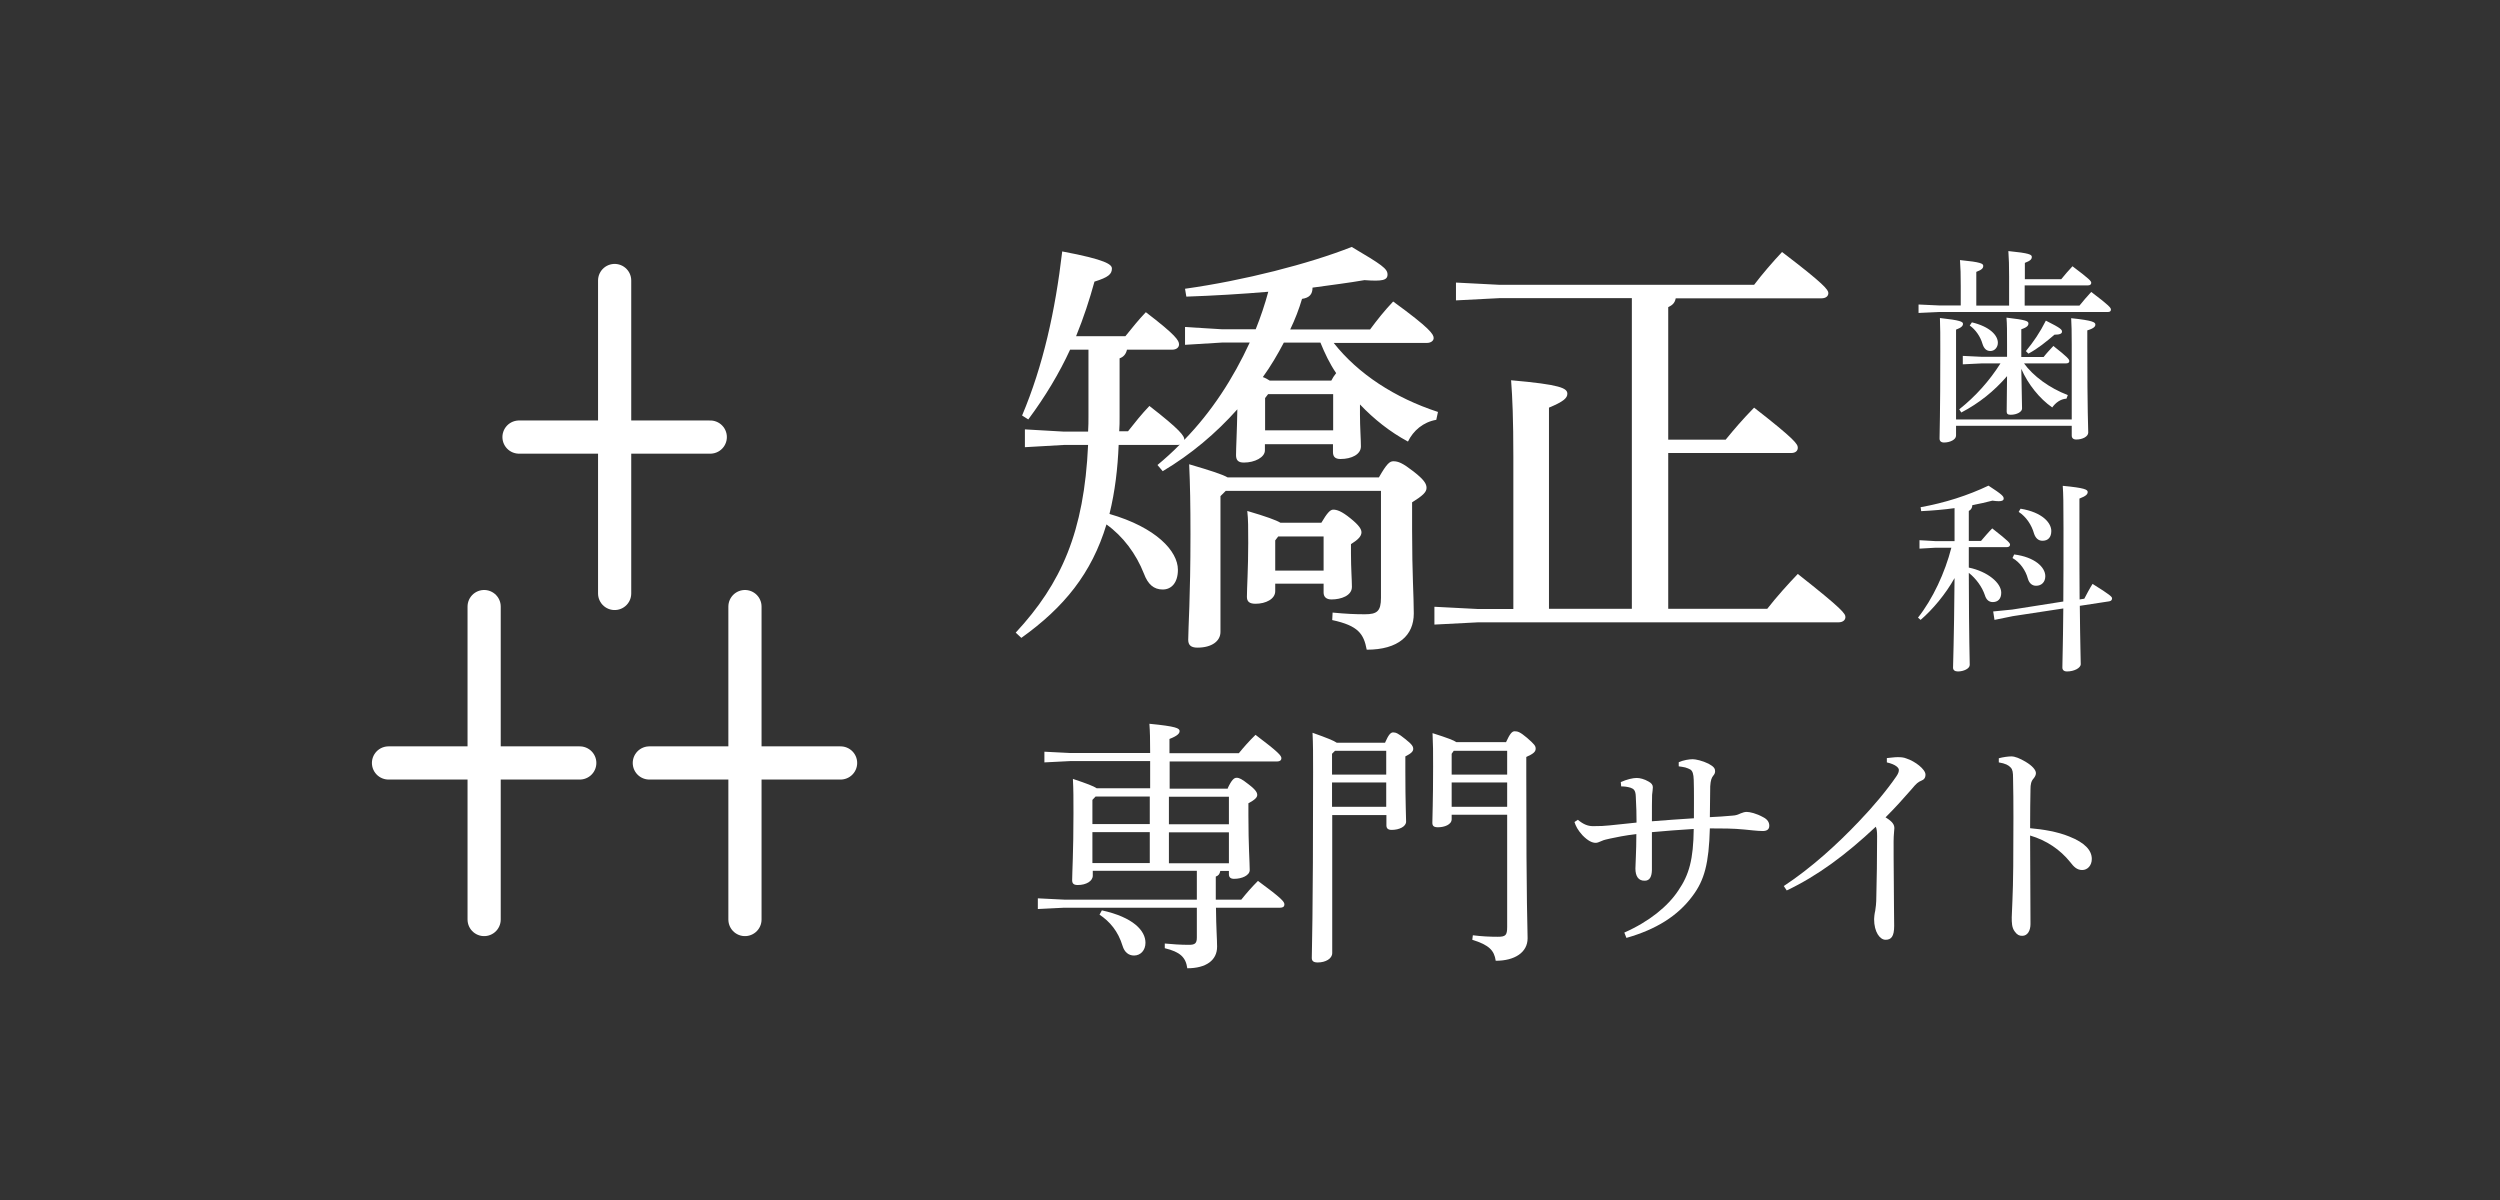
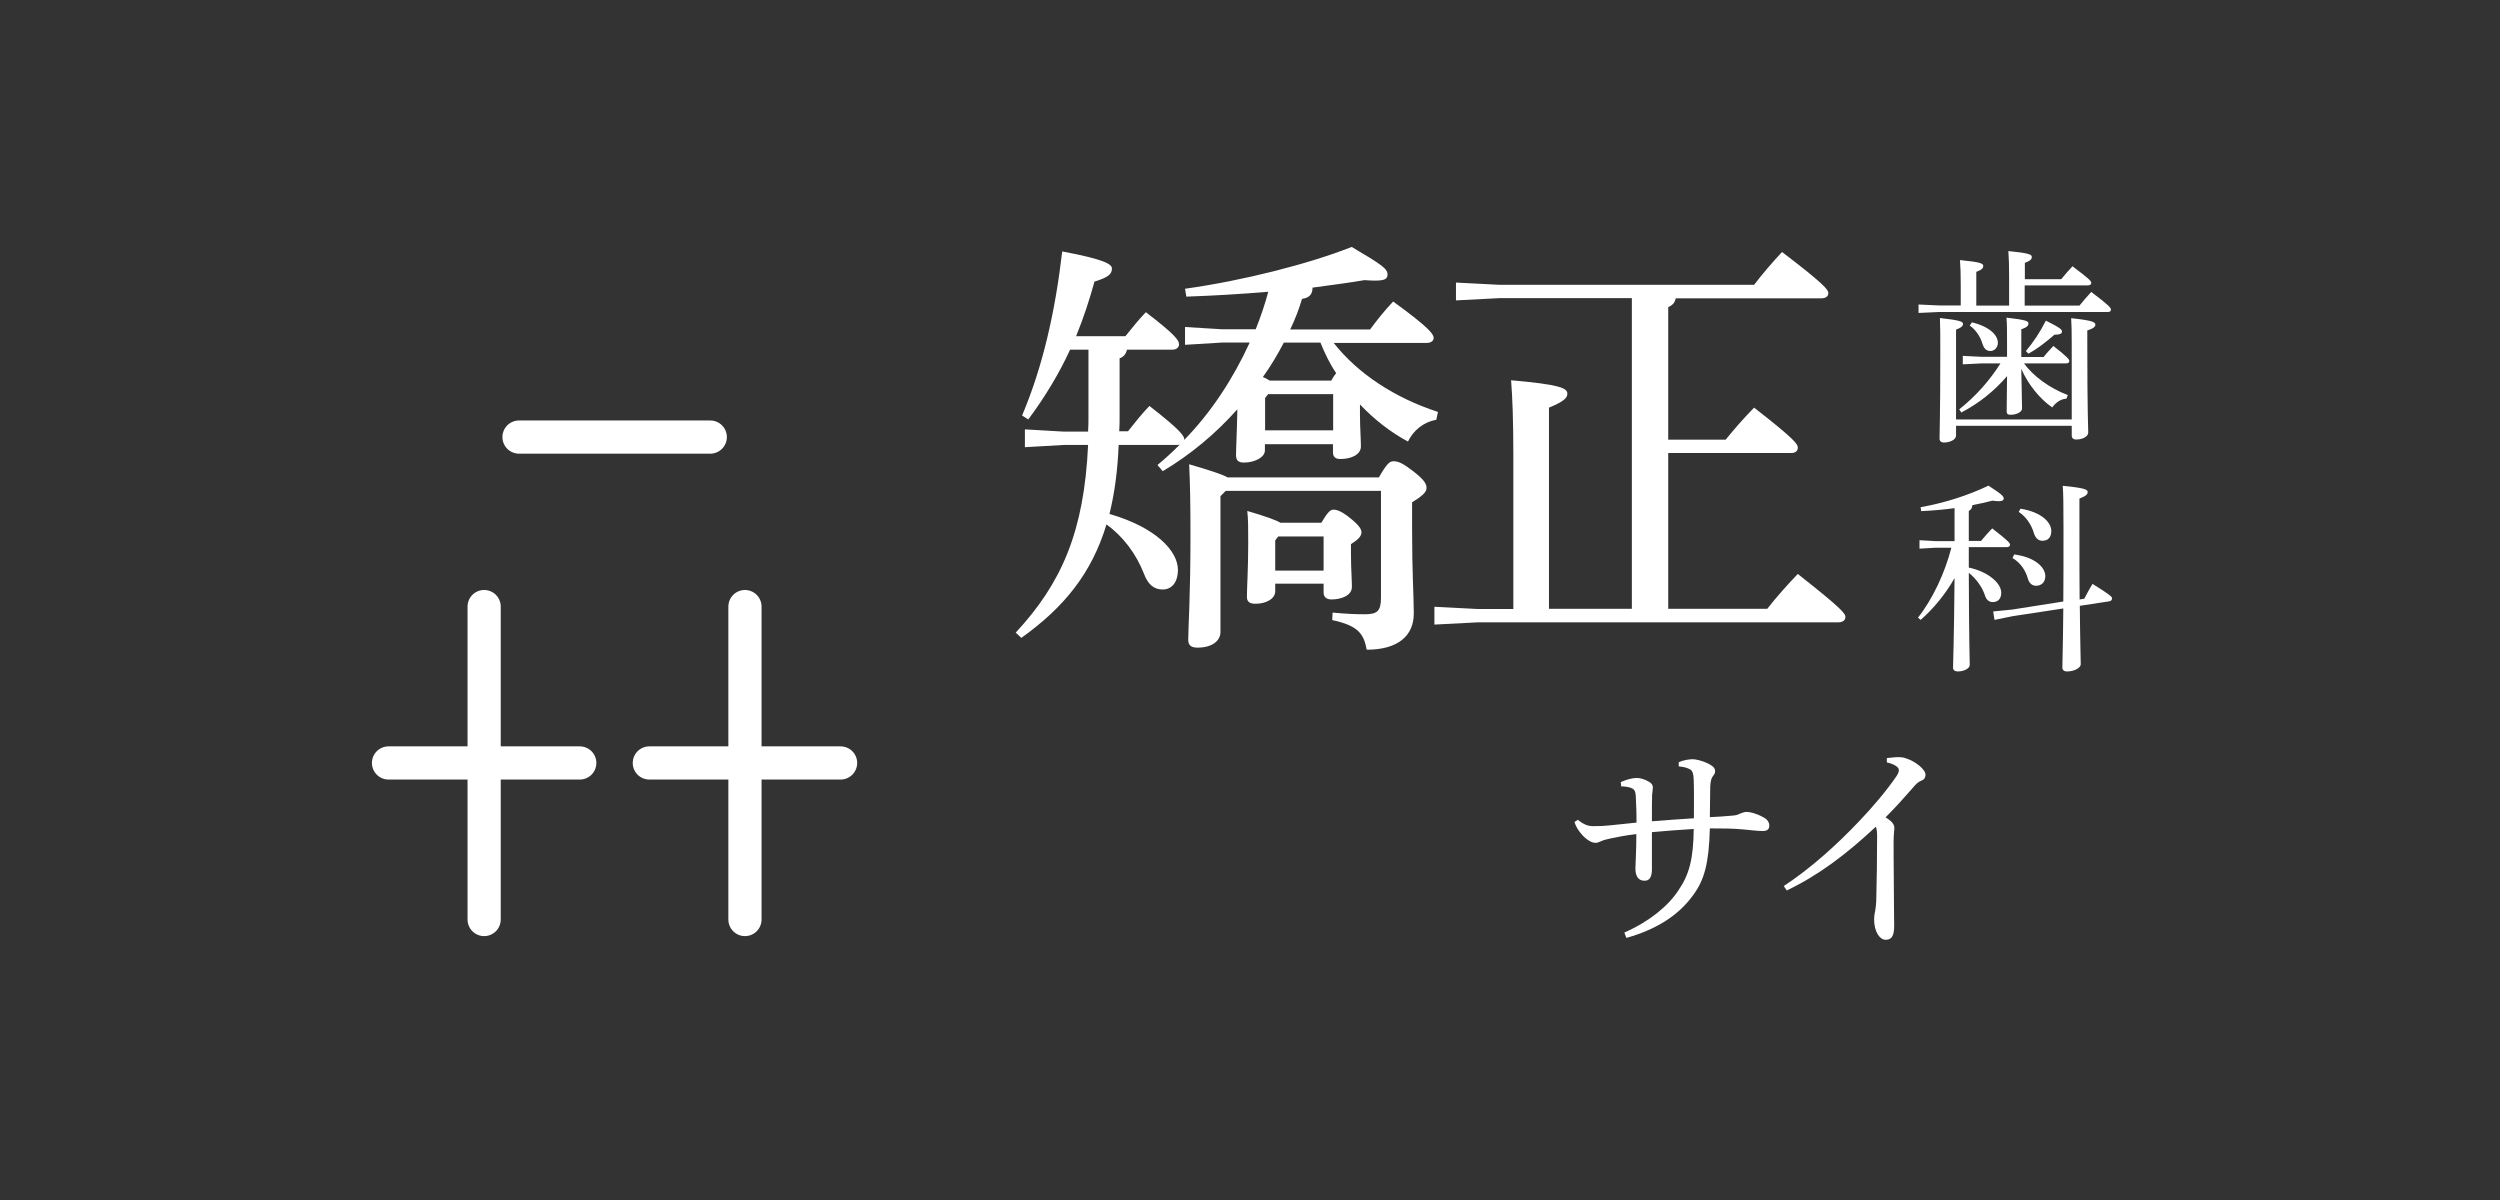
<svg xmlns="http://www.w3.org/2000/svg" id="_レイヤー_2" data-name="レイヤー 2" viewBox="0 0 133.33 64">
  <rect x="0" y="0" width="133.33" height="64" fill="#333333" stroke="none" />
  <defs>
    <style>
      .cls-1, .cls-2 {
        fill: none;
      }

      .cls-3 {
        fill: #fff;
      }

      .cls-2 {
        stroke: #fff;
        stroke-linecap: round;
        stroke-linejoin: round;
        stroke-width: 1.77px;
      }
    </style>
  </defs>
  <g id="sp_menu">
    <rect class="cls-1" y="0" width="133.33" height="64" />
    <g>
      <g>
        <path class="cls-3" d="m60.11,18.62c-.05.26-.19.42-.4.49v3.12c0,.26,0,.51-.02.77h.47c.37-.47.72-.91,1.14-1.35,1.65,1.28,1.88,1.61,1.86,1.81,1.47-1.51,2.61-3.28,3.49-5.19h-1.49l-1.96.12v-.95l1.96.12h1.81c.26-.65.49-1.33.67-2-1.42.12-2.91.21-4.37.26l-.07-.42c3.14-.44,6.61-1.33,8.89-2.23,1.61.95,1.91,1.16,1.91,1.47s-.28.37-1.23.3c-.81.14-1.75.26-2.77.4,0,.35-.16.54-.56.6-.16.54-.37,1.09-.63,1.63h4.26c.4-.54.75-.98,1.23-1.49,1.98,1.44,2.16,1.75,2.16,1.95,0,.14-.14.26-.37.26h-4.96c1.3,1.65,3.26,2.93,5.56,3.68l-.09.42c-.7.12-1.23.58-1.51,1.16-.95-.51-1.81-1.19-2.56-1.98v.54c0,.67.05,1.33.05,1.7,0,.42-.49.67-1.09.67-.28,0-.4-.12-.4-.37v-.42h-3.63v.33c0,.37-.54.65-1.12.65-.3,0-.42-.12-.42-.4,0-.4.05-1.23.07-2.44-1.14,1.28-2.47,2.4-3.98,3.3l-.28-.33c.42-.35.81-.7,1.19-1.09-.05.02-.09.02-.14.02h-3.12c-.05,1.23-.19,2.47-.49,3.68,2.49.72,3.65,1.98,3.65,2.98,0,.67-.33,1.05-.81,1.05s-.79-.28-1-.84c-.42-1.07-1.12-2-2-2.63-.79,2.61-2.26,4.42-4.54,6.05l-.3-.28c2.44-2.63,3.65-5.38,3.86-10.01h-1.28l-2.09.12v-.95l2.09.12h1.28c.02-.28.02-.56.02-.86v-3.51h-.98c-.58,1.26-1.33,2.51-2.23,3.72l-.33-.21c1.12-2.65,1.77-5.58,2.14-8.75,2.35.44,2.65.7,2.65.91,0,.3-.19.47-.93.7-.26.95-.58,1.93-.98,2.91h2.63c.4-.49.67-.84,1.09-1.28,1.61,1.23,1.77,1.51,1.77,1.72,0,.16-.14.28-.37.28h-2.42Zm13.43,6.84c.42-.74.58-.86.77-.86.26,0,.49.09,1.07.54s.7.67.7.88c0,.23-.21.42-.77.77v1.49c0,2.35.09,3.51.09,4.44,0,1.16-.81,1.93-2.51,1.93-.16-.84-.44-1.28-1.84-1.58l.02-.4c.74.07,1.21.09,1.72.09.65,0,.86-.16.86-.88v-5.7h-8.28l-.28.28v7.24c0,.49-.46.84-1.23.84-.37,0-.49-.16-.49-.42,0-.63.12-2.23.12-5.61,0-1.58-.02-2.68-.07-3.75,1.19.35,1.77.54,2.05.7h8.08Zm-3.07,2.42c.3-.51.47-.7.63-.7.19,0,.44.07.93.47.46.37.58.58.58.74,0,.21-.19.4-.56.63v.51c0,.79.05,1.4.05,1.77,0,.47-.58.67-1.09.67-.28,0-.42-.14-.42-.37v-.47h-2.58v.4c0,.42-.51.67-1.05.67-.33,0-.46-.12-.46-.37,0-.47.07-1.51.07-2.86,0-.84,0-1.26-.05-1.72,1.02.3,1.54.49,1.77.63h2.19Zm-2-9.61c-.33.63-.7,1.26-1.12,1.84.14.05.26.12.37.19h3.28c.07-.14.16-.28.26-.4-.35-.51-.61-1.07-.84-1.63h-1.96Zm-1,2.96v1.72h3.63v-1.93h-3.47l-.16.21Zm.54,7.59v1.61h2.58v-1.82h-2.42l-.16.21Z" />
        <path class="cls-3" d="m92.04,23.44c.44-.54.91-1.09,1.51-1.7,2.21,1.72,2.33,1.95,2.33,2.14,0,.16-.12.28-.35.28h-6.56v8.31h5.28c.49-.63,1.12-1.33,1.63-1.86,2.4,1.89,2.54,2.12,2.54,2.3,0,.16-.14.28-.37.28h-19.22l-2.33.12v-.95l2.33.12h1.88v-8.1c0-2.02-.05-3.19-.12-4.1,2.63.23,3,.42,3,.72,0,.23-.21.42-.98.74v10.73h4.42V15.9h-7.05l-2.33.12v-.95l2.33.12h13.57c.44-.58,1-1.23,1.49-1.75,2.26,1.72,2.47,2.02,2.47,2.19s-.14.28-.37.28h-7.77c-.05.26-.19.37-.4.47v7.07h3.07Z" />
      </g>
      <g>
        <path class="cls-3" d="m109.93,14.89c.19-.23.38-.46.6-.69.94.71,1,.79,1,.89,0,.08-.07.13-.17.13h-3.38v1.08h2.92c.2-.25.4-.48.63-.73.97.73,1.05.85,1.05.94,0,.08-.05.13-.16.13h-9.01l-1.09.05v-.45l1.09.05h1.16v-1.05c0-.6-.01-.94-.04-1.37,1.13.11,1.24.19,1.24.31,0,.11-.05.2-.37.32v1.8h1.75v-1.54c0-.6-.01-.94-.04-1.37,1.13.11,1.25.19,1.25.31,0,.11-.05.2-.37.32v.87h1.95Zm.56,7.48v-3.96c0-.76-.01-1.08-.03-1.44,1.17.12,1.29.22,1.29.34,0,.1-.07.2-.43.31v.76c0,3.67.05,4.43.05,4.69,0,.21-.3.37-.64.37-.16,0-.24-.08-.24-.21v-.52h-6.17v.52c0,.22-.33.37-.64.37-.16,0-.24-.08-.24-.21,0-.36.04-1.23.04-4.63,0-.83,0-1.35-.02-1.8,1.1.12,1.23.2,1.23.31,0,.1-.07.2-.37.31v4.79h6.17Zm-2.56-3.01c.5.7,1.38,1.34,2.35,1.71l-.07.19c-.33.02-.59.23-.76.47-.68-.47-1.3-1.25-1.65-2.06.02,1.34.04,1.9.04,2.12,0,.17-.27.33-.61.33-.15,0-.21-.05-.21-.17,0-.22.01-.69.02-1.89-.7.81-1.49,1.44-2.44,1.94l-.11-.17c.87-.69,1.61-1.52,2.2-2.45h-.98l-1.03.05v-.45l1.03.05h1.33v-.63c0-.76,0-1.09-.03-1.46,1.06.12,1.17.19,1.17.31,0,.1-.05.2-.38.31v1.48h1.19c.17-.22.32-.37.52-.59.76.6.85.71.85.81,0,.08-.07.12-.17.12h-2.26Zm-2.77-2.17c.97.23,1.39.7,1.39,1.09,0,.23-.16.44-.4.44-.21,0-.34-.13-.42-.38-.11-.39-.37-.76-.68-.98l.11-.16Zm2.88,1.54c.4-.48.76-1.01,1.07-1.63.82.41.86.48.86.59,0,.1-.11.16-.4.16-.45.38-.87.73-1.39,1.01l-.14-.14Z" />
        <path class="cls-3" d="m105,30.27c1.01.21,1.73.82,1.73,1.34,0,.34-.19.5-.45.5-.21,0-.35-.13-.42-.36-.15-.45-.47-.89-.86-1.2.01,3.79.05,4.63.05,4.91,0,.2-.33.35-.63.35-.16,0-.26-.07-.26-.2,0-.35.05-1.23.08-4.78-.48.86-1.17,1.68-1.81,2.23l-.14-.12c.79-1,1.44-2.4,1.78-3.73h-.83l-.87.05v-.45l.87.05h1v-1.76c-.57.08-1.17.13-1.78.16l-.03-.21c1.29-.23,2.53-.63,3.62-1.15.74.48.81.57.81.69,0,.09-.08.14-.26.14-.09,0-.2-.01-.34-.03-.34.09-.7.17-1.07.24-.01.16-.08.25-.19.31v1.6h.65c.2-.23.38-.45.6-.67.91.71.95.79.95.87,0,.08-.07.13-.17.13h-2.03v1.06Zm5.04,1.83c.01-.99.01-2.27.01-3.94,0-1.37-.01-1.82-.04-2.25,1.17.11,1.33.2,1.33.33,0,.11-.07.21-.44.35v1.53c0,1.63,0,2.87.01,3.85l.25-.04c.13-.25.27-.52.44-.79.95.59,1.04.69,1.04.77,0,.08-.04.14-.15.16l-1.57.24c.02,2.16.05,2.78.05,3.11,0,.21-.36.39-.73.39-.17,0-.25-.08-.25-.21,0-.35.03-.98.05-3.15l-2.69.41-.98.2-.07-.45,1.01-.1,2.73-.43Zm-2.62-2.53c1.1.14,1.66.68,1.66,1.16,0,.31-.2.51-.49.51-.22,0-.37-.14-.44-.38-.12-.45-.42-.87-.82-1.1l.09-.19Zm.34-2.44c1.17.19,1.64.76,1.64,1.19,0,.33-.17.52-.47.52-.22,0-.37-.14-.45-.38-.13-.47-.43-.91-.82-1.16l.1-.17Z" />
      </g>
    </g>
    <g>
-       <path class="cls-3" d="m65.47,42.05c.22-.47.35-.57.48-.57.15,0,.28.07.64.35.42.32.46.46.46.57,0,.12-.11.25-.47.44v.65c0,1.61.07,2.53.07,2.91,0,.29-.42.47-.83.47-.18,0-.28-.07-.28-.25v-.17h-.46c-.03.17-.1.25-.24.3v1.23h1.36c.29-.36.54-.65.89-1,1.29.95,1.41,1.11,1.41,1.26,0,.1-.07.17-.22.17h-3.43c.01,1.13.06,1.67.06,2.08,0,.72-.58,1.15-1.59,1.15-.08-.58-.37-.87-1.2-1.07v-.25c.43.04.84.07,1.29.07.32,0,.42-.08.42-.39v-1.59h-7.07l-1.41.07v-.57l1.41.07h7.07v-1.54h-5.55v.26c0,.29-.35.5-.8.5-.22,0-.3-.08-.3-.26,0-.37.07-1.51.07-3.57,0-.84,0-1.22-.03-1.83.75.25,1.11.39,1.27.5h2.85v-1.45h-4.26l-1.38.07v-.57l1.38.07h4.26c0-.73-.01-1.16-.04-1.56,1.44.14,1.61.24,1.61.39,0,.12-.1.25-.54.42v.76h3.7c.26-.32.55-.65.89-.98,1.23.93,1.38,1.11,1.38,1.25,0,.1-.08.17-.22.17h-5.74v1.45h3.13Zm-4.15.43h-2.89l-.17.18v1.29h3.06v-1.47Zm0,1.9h-3.06v1.65h3.06v-1.65Zm-2.56,4.17c1.69.37,2.33,1.09,2.33,1.73,0,.4-.26.68-.61.68-.29,0-.51-.18-.61-.51-.24-.79-.68-1.3-1.23-1.67l.12-.22Zm6.78-4.59v-1.47h-3.2v1.47h3.2Zm0,2.08v-1.65h-3.2v1.65h3.2Z" />
-       <path class="cls-3" d="m73.87,39.6c.19-.43.3-.54.43-.54.15,0,.28.06.64.35.37.29.43.4.43.53s-.1.24-.42.4v.79c0,1.76.04,2.33.04,2.69,0,.26-.36.44-.77.44-.18,0-.28-.07-.28-.24v-.55h-2.89v7.36c0,.3-.36.5-.77.5-.22,0-.32-.07-.32-.24,0-.42.07-1.97.07-9.91,0-.95,0-1.44-.03-2.1.79.28,1.13.42,1.29.53h2.59Zm-2.66.43l-.17.17v1.11h2.89v-1.27h-2.73Zm-.17,1.7v1.3h2.89v-1.3h-2.89Zm9.27-2.13c.22-.48.33-.6.47-.6.17,0,.29.04.66.35.4.35.46.43.46.58,0,.17-.14.28-.5.44v.96c0,7.25.07,8.12.07,8.71,0,.75-.68,1.2-1.7,1.2-.08-.55-.35-.84-1.25-1.12l.03-.24c.48.06.91.08,1.33.08s.5-.08.5-.53v-5.98h-2.96v.24c0,.29-.39.43-.73.43-.22,0-.3-.07-.3-.24,0-.29.04-1.12.04-2.99,0-.83,0-1.15-.03-1.79.82.26,1.15.39,1.27.48h2.64Zm-2.77.43l-.12.17v1.11h2.96v-1.27h-2.84Zm-.12,1.7v1.3h2.96v-1.3h-2.96Z" />
      <path class="cls-3" d="m86.64,49.73c1.31-.58,2.31-1.39,2.87-2.24.58-.85.8-1.66.82-3.28-.68.04-1.59.11-2.23.17v2.02c-.01.36-.12.57-.38.57-.34.01-.5-.24-.5-.65,0-.28.05-.88.05-1.84-.62.08-1.08.17-1.39.24-.17.04-.34.07-.46.13-.15.06-.22.1-.32.1-.18,0-.41-.1-.71-.41-.25-.28-.35-.48-.42-.7l.18-.12c.3.25.54.34.81.34.35,0,.63-.01.88-.04.52-.05.94-.1,1.44-.15,0-.35-.01-.93-.04-1.39-.01-.33-.11-.41-.28-.47-.17-.05-.32-.07-.5-.07l-.02-.23c.33-.15.65-.22.85-.22.17,0,.41.06.63.19.15.08.23.18.23.3,0,.11-.02.21-.04.41-.01.31-.01.69-.01,1.41.71-.06,1.49-.11,2.24-.16,0-.76.01-1.43-.01-2.05-.01-.31-.06-.47-.18-.55-.07-.04-.17-.08-.27-.11-.11-.02-.23-.05-.35-.06v-.22c.24-.11.56-.16.75-.16.15,0,.52.08.84.24.3.16.35.27.35.4,0,.1-.04.17-.1.24-.08.1-.14.23-.16.56-.01.41-.01,1.04-.02,1.65.41-.02.76-.04,1.19-.08.21-.01.32-.06.45-.12.12-.05.23-.08.32-.08.17,0,.52.08.88.28.24.12.33.28.33.46,0,.21-.15.28-.35.28-.28,0-.74-.06-.98-.08-.59-.06-1.2-.06-1.84-.06-.05,1.87-.29,2.76-.92,3.6-.79,1.07-1.95,1.79-3.53,2.24l-.11-.28Z" />
      <path class="cls-3" d="m95.14,47.25c1.47-.97,2.85-2.23,4-3.44.76-.79,1.5-1.68,2-2.41.1-.15.13-.24.13-.34,0-.11-.16-.29-.64-.4v-.23c.22-.02.41-.05.58-.05.16,0,.32.01.46.07.47.15,1.02.58,1.02.86,0,.18-.08.27-.23.33-.15.06-.25.13-.52.46-.5.57-.84.95-1.38,1.49.39.24.47.4.47.58,0,.1-.04.35-.04.7,0,.45,0,1.22.01,2.04,0,.99.02,2,.02,2.47,0,.57-.16.74-.46.74s-.61-.41-.61-1.1c0-.08.02-.29.06-.45.02-.15.06-.35.06-.82.02-.85.04-1.9.04-3.16,0-.23-.02-.39-.07-.5-1.61,1.51-3.11,2.62-4.75,3.4l-.16-.24Z" />
-       <path class="cls-3" d="m106.6,40.44c.21-.06.5-.1.67-.1.19,0,.45.1.78.3.32.19.53.42.53.59,0,.1-.05.19-.11.27-.15.16-.18.34-.18.59-.01.52-.02,1.21-.02,2.08.7.06,1.47.19,2.08.44.84.33,1.21.74,1.21,1.2,0,.35-.23.59-.51.59s-.45-.17-.64-.42c-.54-.67-1.26-1.16-2.14-1.42,0,1.57.02,3.28.02,4.72,0,.36-.16.63-.44.63-.16,0-.27-.05-.4-.23-.16-.21-.16-.48-.16-.76,0-.25.07-1.19.08-2.71.01-2.05.02-3.37-.01-4.73,0-.27-.02-.44-.13-.55-.11-.12-.27-.21-.63-.27v-.24Z" />
    </g>
    <g>
      <line class="cls-2" x1="25.82" y1="32.35" x2="25.82" y2="49.04" />
      <line class="cls-2" x1="30.92" y1="40.69" x2="20.72" y2="40.69" />
      <line class="cls-2" x1="39.73" y1="32.35" x2="39.73" y2="49.04" />
      <line class="cls-2" x1="44.83" y1="40.69" x2="34.63" y2="40.69" />
      <g>
-         <line class="cls-2" x1="32.78" y1="14.96" x2="32.78" y2="31.65" />
        <line class="cls-2" x1="37.88" y1="23.31" x2="27.68" y2="23.31" />
      </g>
    </g>
  </g>
</svg>